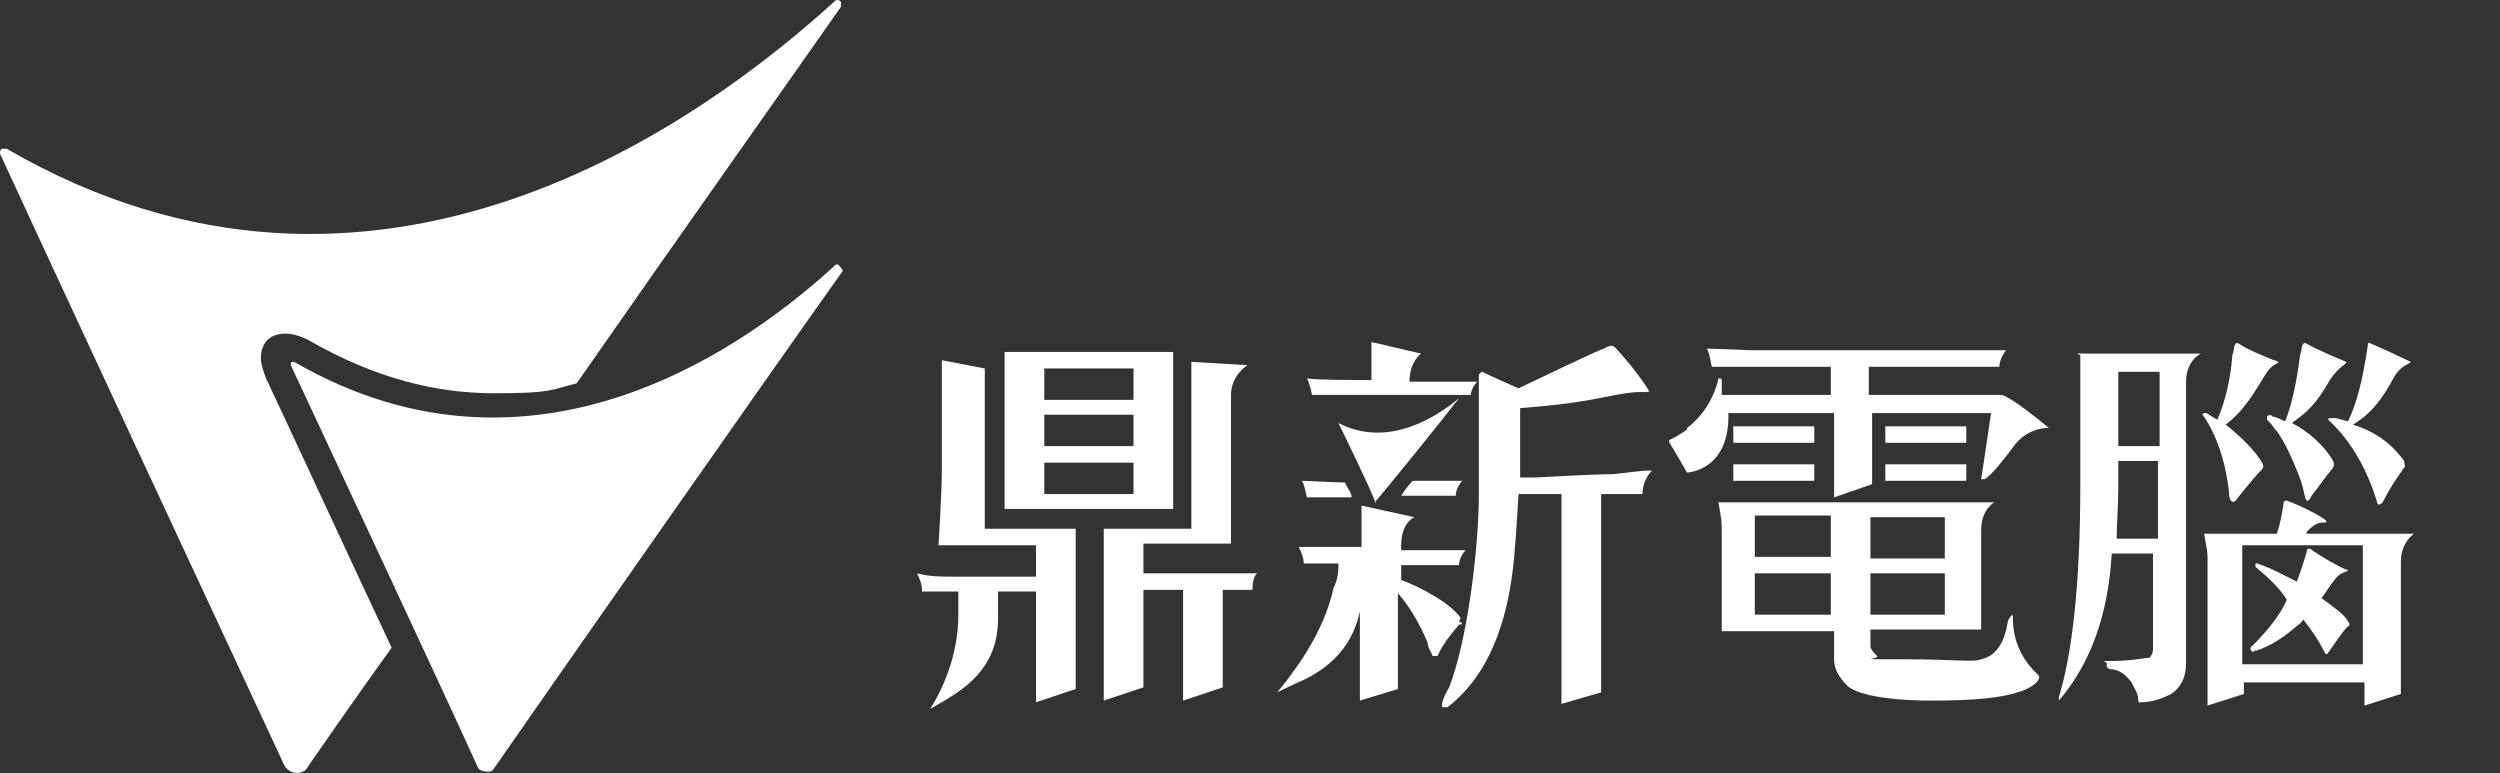
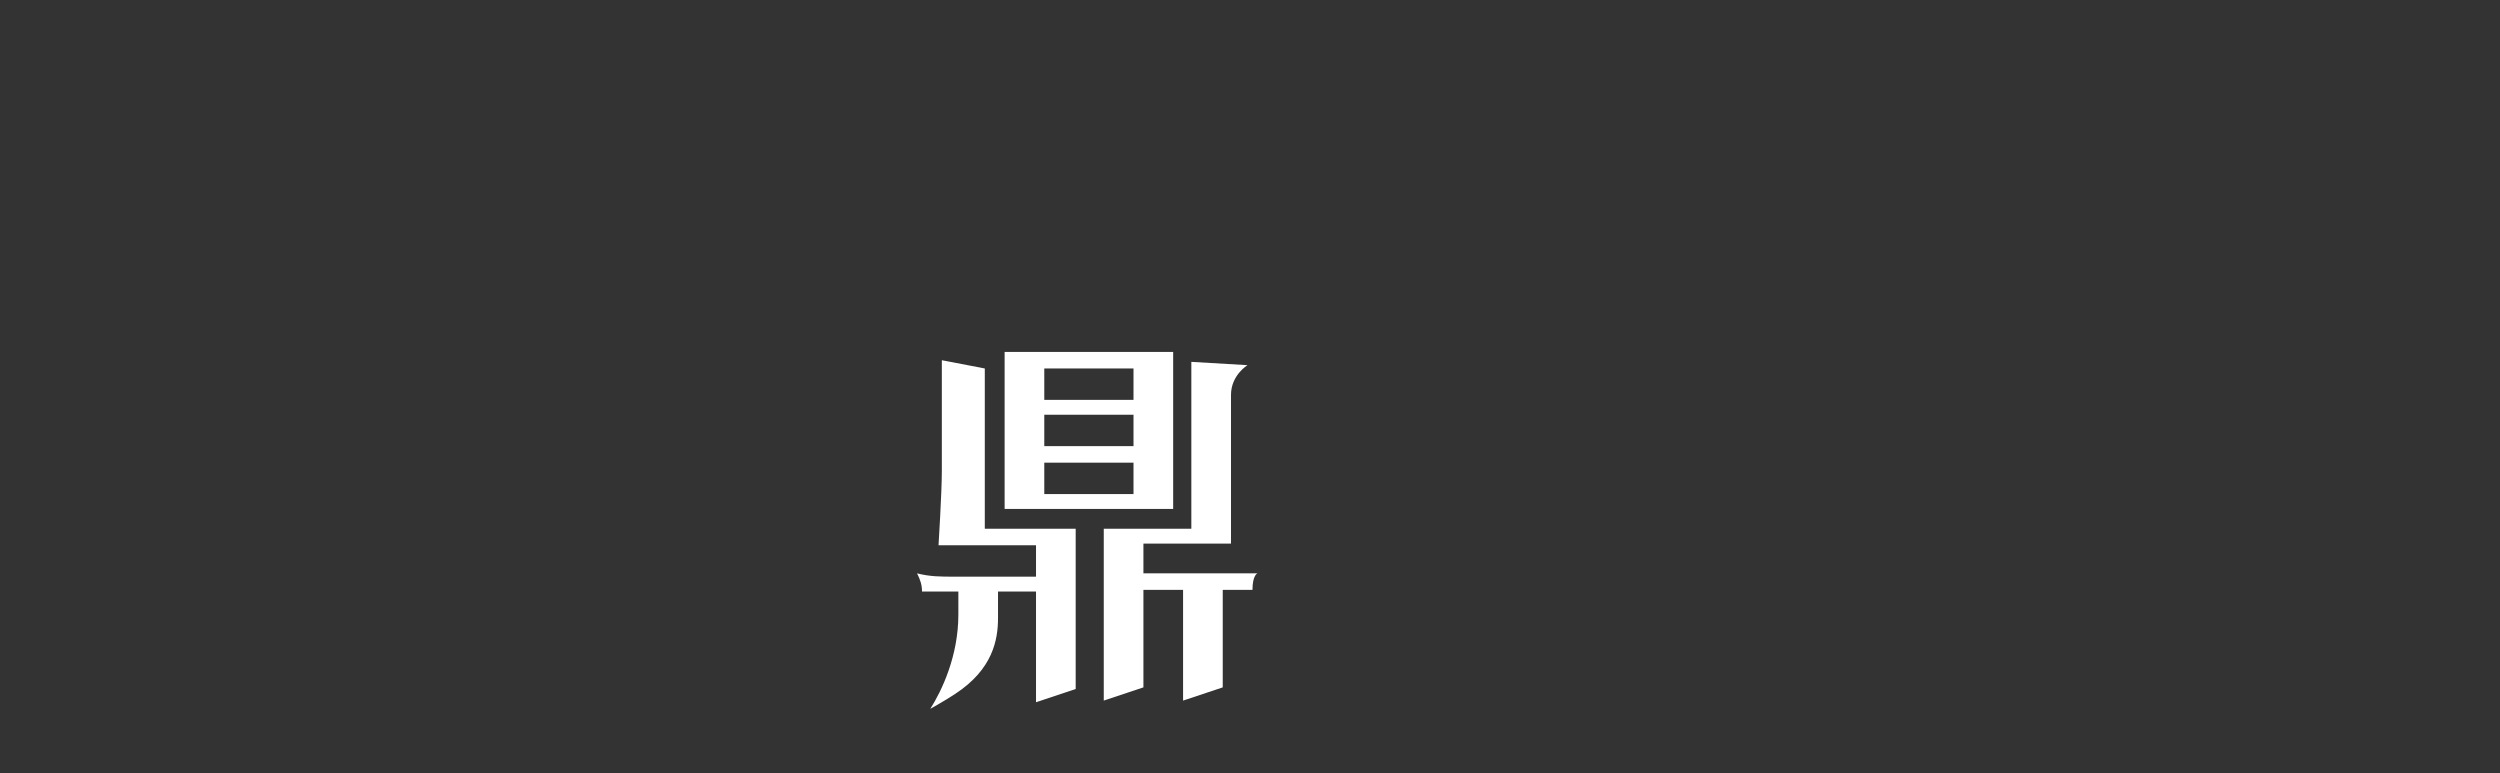
<svg xmlns="http://www.w3.org/2000/svg" id="_層_1" data-name=" 層 1" version="1.1" viewBox="0 0 151.3 46.8">
  <rect x="0" y="0" width="151.3" height="46.8" fill="#333333" stroke="none" />
  <defs>
    <style>
      .cls-1 {
        fill: #fff;
        stroke-width: 0px;
      }
    </style>
  </defs>
  <g>
    <path class="cls-1" d="M69.2,34.8v-1.9h5.3v-9c0-1.2,1-1.8,1-1.8l-3.4-.2v10.1h-5.3v10.4l2.4-.8v-5.9h2.4v6.7l2.4-.8v-5.9h1.8c0-.9.3-1,.3-1,0,0-6.9,0-6.9,0ZM71,21.3h-10.2v9.5h10.2v-9.5ZM68.6,29.9h-5.4v-1.9h5.4v1.9ZM68.6,27h-5.4v-1.9h5.4v1.9ZM68.6,24.2h-5.4v-1.9h5.4v1.9ZM59.6,32v-9.7l-2.6-.5s0,3.9,0,5v1.7c0,1.3-.2,4.5-.2,4.5h5.9v1.9h-4.9c-.9,0-1.5,0-2.3-.2.2.4.3.7.3,1.1h2.2v1.4c0,2.5-1,4.6-1.7,5.7,0,0,.9-.5,1.5-.9,2.3-1.5,2.6-3.3,2.6-4.6v-1.6h2.3v6.7l2.4-.8v-9.7h-5.6Z" />
-     <path class="cls-1" d="M135.3,30.3s1-1.3,1.6-1.9c.1-.1.1-.2,0-.4-.4-.7-1.3-1.6-2.2-2.3.9-.7,1.4-1.4,2.2-2.7.6-1.1.9-.9,1-1.1-.6-.2-2-.8-2.4-1.1-.2-.1-.2,0-.3.2,0,.1,0,.2-.1.5-.1,1.4-.4,2.7-.9,3.9-.4-.2-.6-.4-.7-.4s-.2,0-.2.1h0c.8,1.1,1.4,2.8,1.6,4.7,0,.5.2.7.4.5h0ZM140.9,25.4h0c1,.9,2,2.3,2.7,4.2.1.3.2.6.3.9q.1.1.3-.1c.4-.8.8-1.4,1.3-2.1.1-.1,0-.2,0-.4-.8-1.1-1.8-1.8-3.1-2.2,1-.6,1.7-1.4,2.5-2.9.4-.7,1-.8,1-.9-.2-.1-1.9-.9-2.4-1.1-.2-.1-.2,0-.2.1-.3,2.1-.7,3.6-1.2,4.6-.4-.1-.7-.2-.8-.2-.3,0-.4,0-.4.1ZM137.2,25.2v.2q.1.1.2.2c.1.1.2.3.4.5.5.7.9,1.6,1.3,2.6.2.5.3.9.4,1.4.1.3.2.3.4-.1.4-.5.8-1.1,1.3-1.7q.1-.2,0-.4c-.5-.9-1.5-1.8-2.5-2.3,1-.7,1.5-1.2,2.3-2.6.6-.9,1-.9,1-1.1-.5-.2-1.9-.8-2.4-1.1-.2-.1-.2,0-.3.2,0,.1,0,.2-.1.5-.2,1.6-.5,3-.9,4-.4-.2-.7-.3-.8-.3,0-.1-.2-.1-.3,0h0ZM139.6,32.2c.7-.8,1.1-.5,1.2-.6.1-.2-1.8-1.1-2.4-1.3-.1,0-.2,0-.2.2-.1.6-.2,1.2-.4,1.8h-4.4c.1.7.2,1,.2,1.4v9l2.2-.7v-.7h7.3v1.4l2.2-.7v-8c0-1.2.8-1.7.8-1.7h-6.5ZM143,40.2h-7.3v-7.2h7.3v7.2ZM136.5,39.4c.9-.3,1.7-.8,2.6-1.6.1,0,.2-.2.3-.3.4.5.9,1.2,1.3,2,0,0,.1.2.2,0,.3-.4.8-1.2,1.2-1.6,0,0,.2,0,0-.3-.2-.4-.8-.8-1.6-1.4.3-.4.4-.6.7-1,.5-.7.8-.5.9-.7-.2,0-1.8-.9-2.3-1.3-.1,0-.2,0-.2.2-.2.7-.4,1.3-.6,1.8-.8-.4-1.5-.8-2.4-1.1h-.1v.2c.7.6,1.4,1.2,1.9,2-.4.9-1.1,1.8-2.1,2.8q-.1,0-.1.2c.1.2.2.2.3,0h0ZM125.9,21.5c0,.5,0,1.2,0,1.6v6.3c0,6-.5,10.2-1.3,12.8,0,0,0,.2,0,.2h0c1.9-2.2,3-5.2,3.2-8.9h2.5v5.8c0,.2-.1.4-.2.5-.2,0-1.1.2-2.2.2s-.3,0-.4.2c0,.2,0,.2.2.3.6,0,1,.4,1.3.8.2.4.4.7.4,1s.1.2.2.2c.6,0,1.2-.2,1.8-.5.6-.4.9-1,.9-1.9v-17c0-1.3.9-1.7.9-1.7h-7.5ZM128.3,22.5h2.4v4.5h-2.5v-4.5ZM130.5,32.6h-2.4c0-.9.1-2,.1-3.1v-1.2h0v-.4h2.4v1.1h0v3.6h-.1ZM124.8,42.5h0s0,0,0,0Z" />
-     <path class="cls-1" d="M120.9,23.9h-7.8v-1.7h7.9c0-.5.4-1,.4-1h-15.3s-2.4-.1-2.8-.1c.2.4.2.7.3,1.1h7.2v1.7h-6.6v-.5c0-.1,0-.2,0-.2h0c0-.3,0-.3-.2-.3,0,0-.3,1.8-1.9,3,0,0,0,0,0,.1-.3.2-.6.4-1,.6,0,0-.2,0,0,.3s1,1.7,1,1.7c0,0,2.6-.1,2.5-3.6h6.4v5.1l2.3-.8v-4.3h7.2c-.2,1.4-.6,4-.6,4h.2c.4-.2,1.1-1.1,1.7-1.9.9-1.3,2.2-1.2,2.2-1.2,0,0-2.4-2-2.9-2h0ZM114.1,29.1h4.9v-1h-4.9v1h0ZM119,26.8v-1h-4.9v1h4.9ZM121.7,37.3c0,0-.2.2-.2.4-.2,1.2-.7,2-1.6,2.2-.5.2-1.4,0-4.7,0s-1.4,0-1.6-.2c-.2-.2-.4-.4-.4-.6v-1h6.7v-6c0-1.3.8-1.7.8-1.7h-16.7c.2,1.2.2,1,.2,2v3.3c0,.7,0,2.5,0,2.5h6.8v1.7c0,.6.3,1.1.8,1.6s2.3.9,5.1.9,4.3-.2,5.2-.5c.8-.2,1.6-.8,1.2-1.1-1.8-1.7-1.4-3.6-1.5-3.6h0ZM110.8,37.2h-4.6v-2.5h4.6v2.5ZM110.8,33.7h-4.6v-2.5h4.6v2.5ZM113.2,31.3h4.5v2.5h-4.5v-2.5ZM113.2,34.7h4.5v2.5h-4.5v-2.5ZM109.8,26.8v-1h-4.9v.2h0v.6h0v.2h4.9ZM104.9,29.1h4.9v-1h-4.9v.3h0v.7h0Z" />
-     <path class="cls-1" d="M88.4,37.4c-.6-.9-2.5-1.9-3.6-2.3v-.9h3.5c0-.5.4-.9.4-.9h-3.9v-.3c0-1.4.8-1.7.8-1.7l-3.2-.7v2.5h-1s-2.4,0-2.8,0c.2.4.3.7.3,1h2.1c0,.4,0,.9-.3,1.5-.6,2.8-2.5,5.2-3.4,6.3,0,0,1-.5,1.7-.8,2.2-1.1,3-2.7,3.3-4.1v5.4l2.3-.7v-5.8c.7.8,1.3,1.8,1.8,3,0,.3.2.5.3.8q0,0,.3,0c.3-.7.8-1.3,1.3-1.9.3,0,.2-.1,0-.2h0ZM97.5,28.7c-1.1,0-4.6.2-4.6.2h-.9v-4.2c2.4-.2,3.3-.3,5.8-.8,1.6-.3,1.7-.1,2-.2,0-.2-1.4-2-1.9-2.5-.4-.5-.5-.2-1.1,0-.5.2-4.9,2.3-4.9,2.3,0,0-1.6-.7-2.2-1,0,0-.2.1-.2.2v7.2c0,3.3-.7,8.9-1.8,11.7-.4.7-.5,1.1-.4,1.2,0,0,.2,0,.3,0,2.1-1.6,3.4-4.3,3.9-7.9.2-1.4.3-3.4.4-5h2.6v12.7l2.4-.7v-12h2.5c0-.8.5-1.4.6-1.4-.3-.1-2.1.2-2.5.2h0ZM88.5,29.1h-3c-.3.3-.5.6-.7.9h3.3c0-.5.4-.9.4-.9ZM81.8,30.1c0-.3-.3-.6-.4-.9-.6,0-2.3-.1-2.6-.1.2.4.2.7.3,1-.1,0,1.2,0,2.7,0h0ZM89,24c0-.5.4-.9.4-.9h-4.1c0-.1,0,.1,0,0,0-1.2.7-1.7.7-1.7l-3-.7v2.3c-1,0-3.4,0-3.9-.1.2.4.3,1,.3,1h9.6ZM83,30.4h0ZM83.2,30.4h0c.7-.8,4.1-5,5.1-6.3h0c-1.2,1-4.2,3.1-7.3,1.5h0c.3.6,1.9,3.9,2.2,4.7,0,.1,0,.2.1.1h0Z" />
  </g>
  <g>
-     <path class="cls-1" d="M17.3,46.4h0ZM50.9.2c0-.2-.2-.2-.3-.2h0C42.7,7.2,22.8,22,.4,9H.1c-.1.1-.1.2-.1.3h0c2.2,4.8,14.4,31,17.2,37,.2.4.7.6,1.1.4.2,0,.4-.4.4-.4.9-1.3,2.7-3.9,5-7.1-3-6.4-6.6-14.2-7.6-16.3,0,0-.2-.5-.3-1-.1-1.1.5-1.8,1.7-1.7.7.1,1.2.4,1.2.4,4,2.3,7.7,3.2,11.2,3.2s3.4-.2,5-.6C41.3,14,47.9,4.7,50.9.4h0c0-.1,0-.2,0-.2Z" />
-     <path class="cls-1" d="M51,16.4c-4.2,5.9-18.4,26.2-21.1,30.1,0,0-.1.2-.3.2-.2,0-.6,0-.7-.3h0c-1.8-4-9.8-21.1-11.3-24.3h0c0-.1,0-.2.1-.2h.1c14.7,8.5,27.7-1.2,32.8-5.9h0c0,0,.2,0,.2.1q.2.2.2.3h0Z" />
-   </g>
+     </g>
</svg>